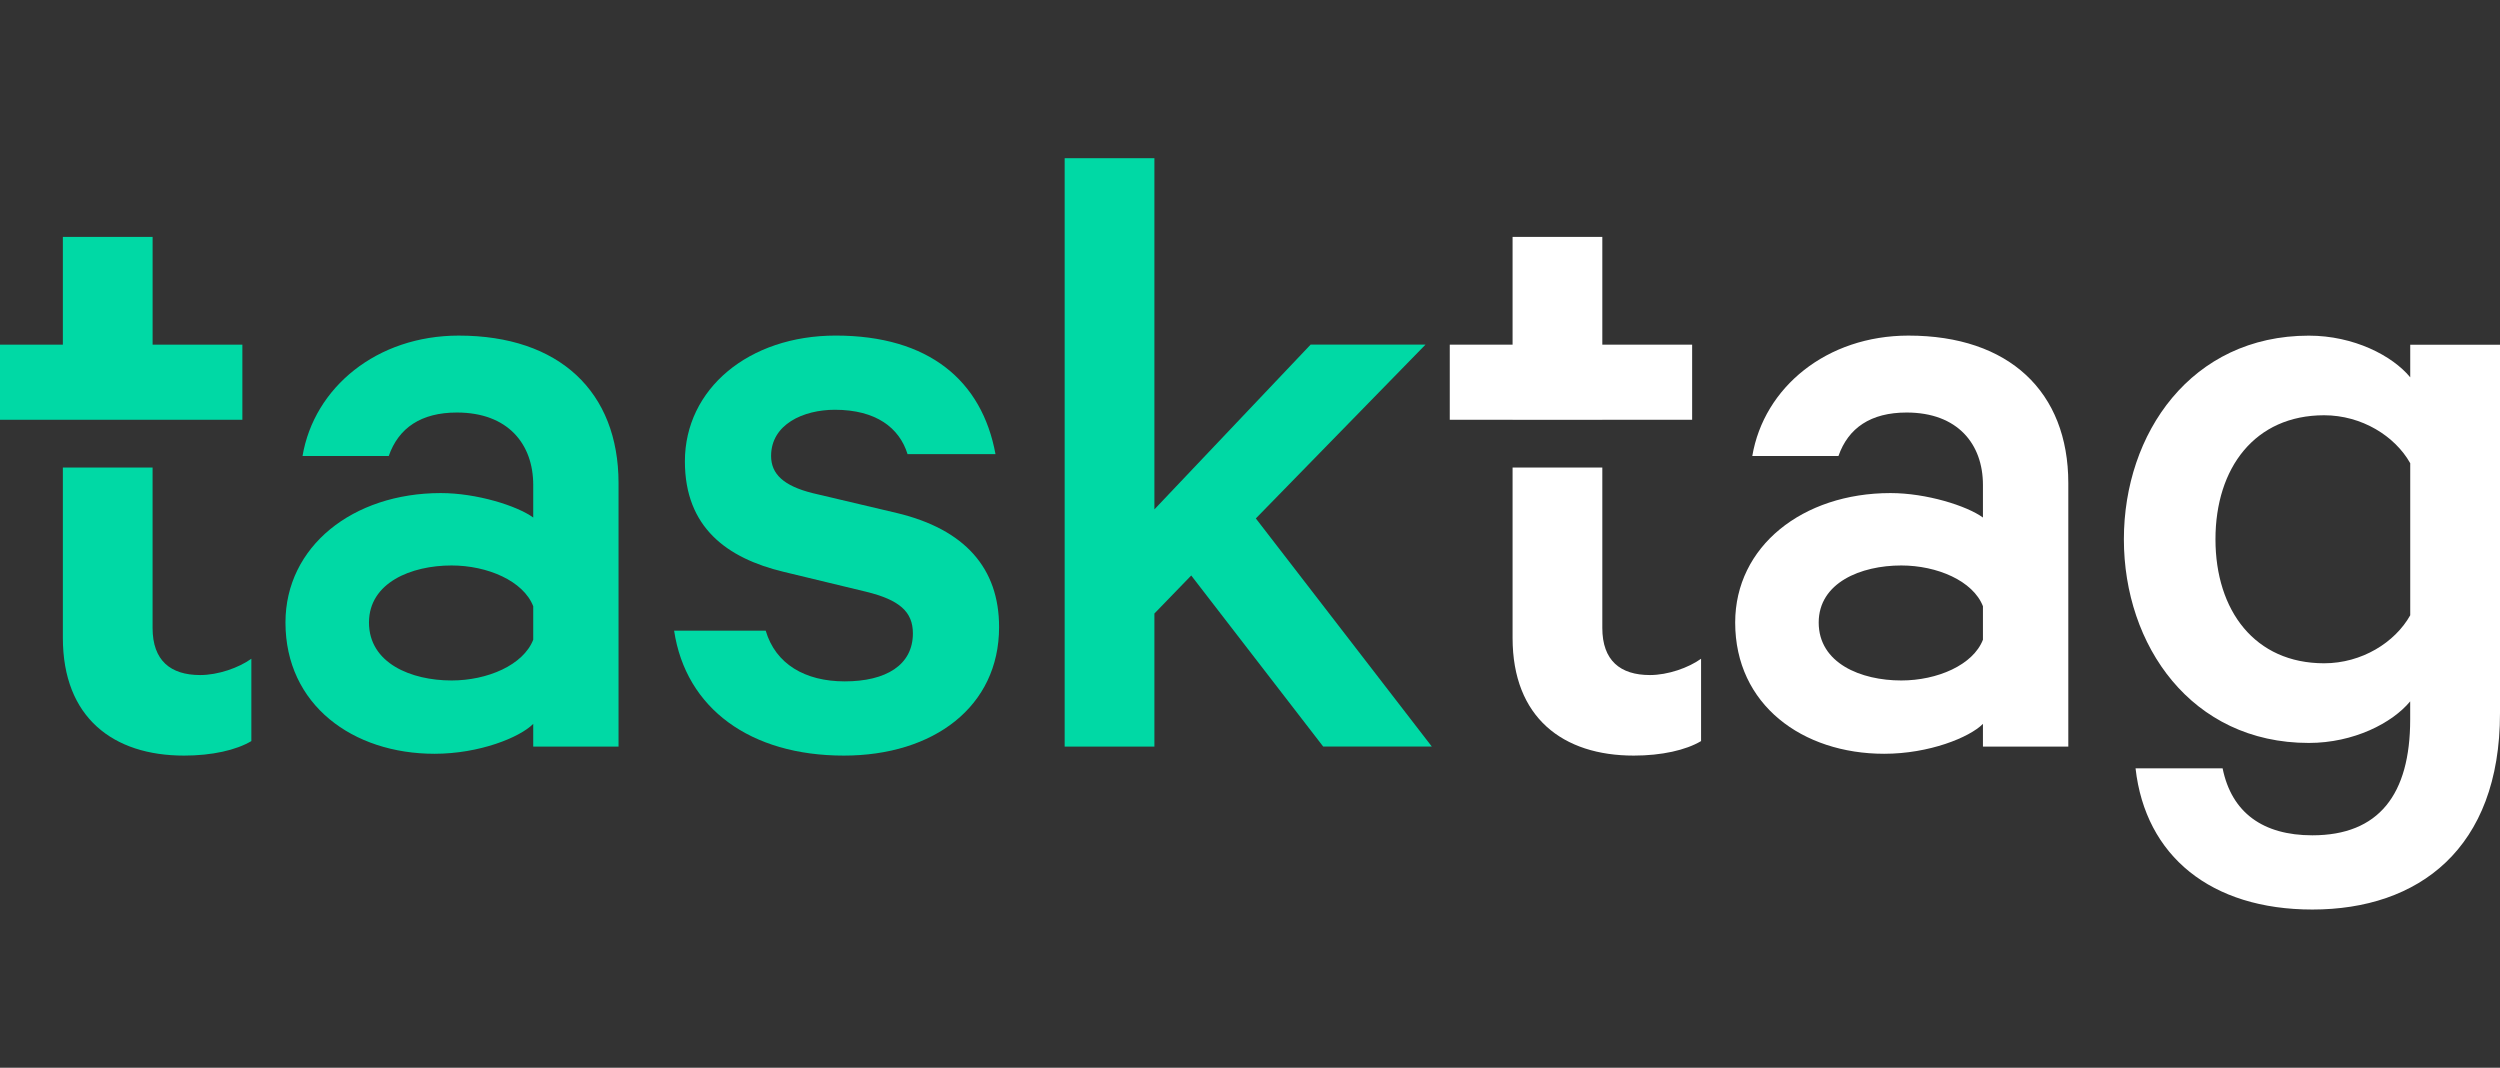
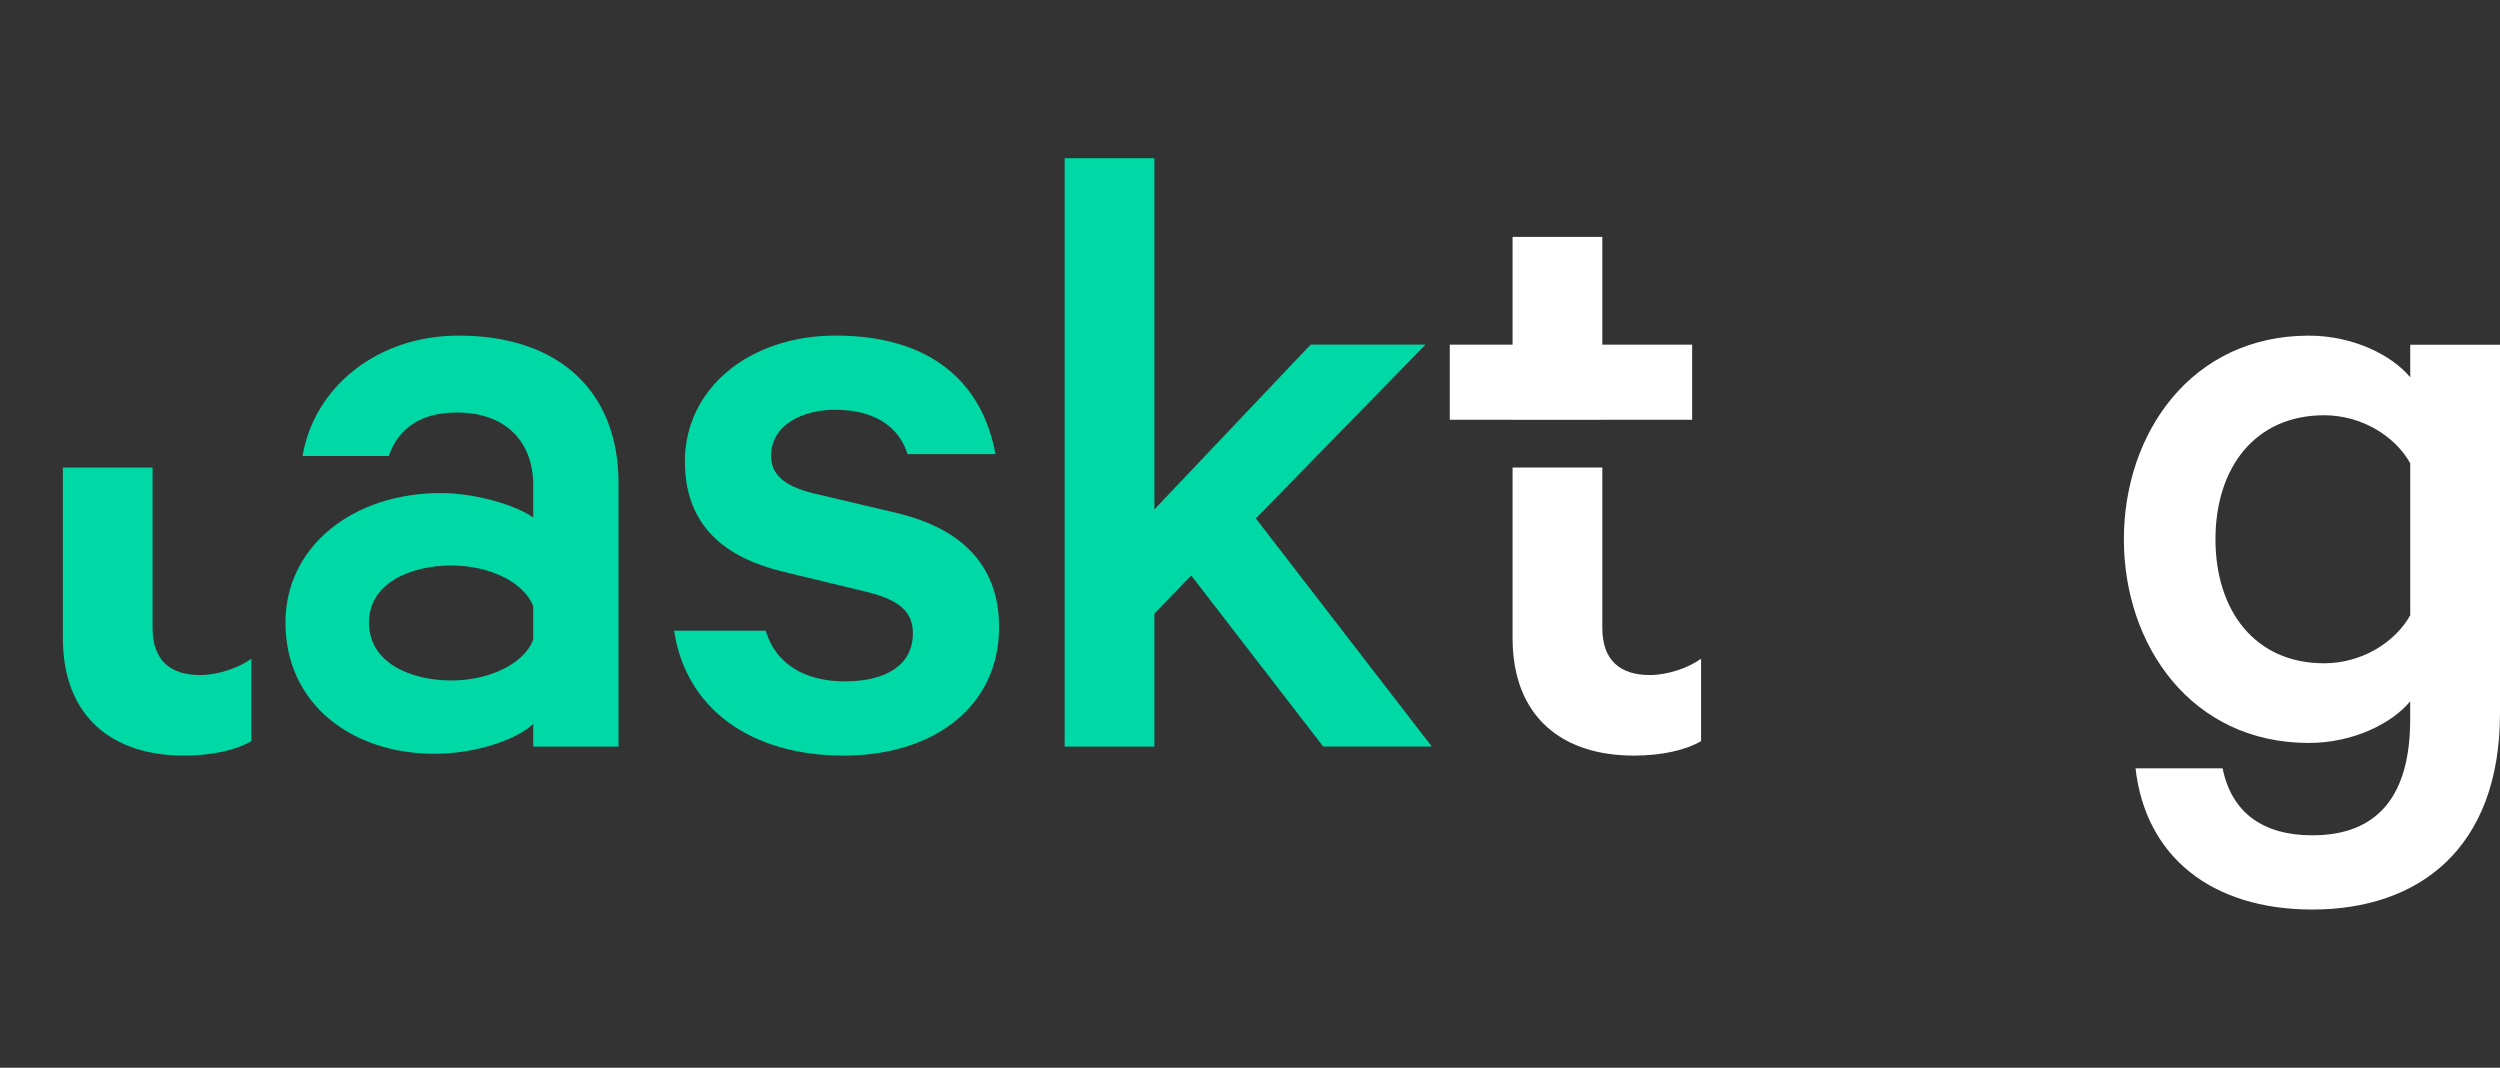
<svg xmlns="http://www.w3.org/2000/svg" width="96" height="41" viewBox="0 0 96 41" fill="none">
  <rect x="0" y="0" width="96" height="41" fill="#333333" stroke="none" />
  <g clip-path="url(#clip0_1598_28128)">
-     <path d="M9.307 16.119V13.235H5.86V9.097H2.414V13.235H0V16.119H2.414H5.86H9.307Z" fill="#00D9A5" />
    <path d="M7.686 25.922C6.548 25.922 5.859 25.365 5.859 24.113V17.953H2.414V24.496C2.414 27.554 4.345 29.015 7.067 29.015C8.137 29.015 9.068 28.806 9.652 28.458V25.296C9.169 25.643 8.376 25.922 7.686 25.922Z" fill="#00D9A5" />
    <path d="M20.476 28.667V27.797C19.958 28.319 18.407 28.945 16.684 28.945C13.548 28.945 10.962 27.067 10.962 23.905C10.962 20.986 13.546 18.934 16.926 18.934C18.305 18.934 19.855 19.421 20.476 19.873V18.621C20.476 17.056 19.51 15.841 17.547 15.841C16.167 15.841 15.305 16.432 14.928 17.51H11.617C12.065 14.87 14.477 12.887 17.615 12.887C21.476 12.887 23.752 15.041 23.752 18.553V28.669H20.476V28.667ZM20.476 23.279C20.096 22.305 18.717 21.714 17.34 21.714C15.788 21.714 14.169 22.375 14.169 23.905C14.169 25.469 15.79 26.13 17.34 26.13C18.719 26.13 20.096 25.539 20.476 24.565V23.279Z" fill="#00D9A5" />
    <path d="M29.403 24.218C29.782 25.504 30.92 26.165 32.436 26.165C34.022 26.165 35.055 25.539 35.055 24.322C35.055 23.488 34.537 23.036 33.261 22.723L30.091 21.958C27.918 21.436 26.3 20.254 26.3 17.717C26.3 14.937 28.748 12.886 32.091 12.886C35.675 12.886 37.71 14.624 38.227 17.439H34.85C34.539 16.431 33.643 15.735 32.058 15.735C30.852 15.735 29.61 16.292 29.61 17.509C29.61 18.204 30.093 18.656 31.196 18.934L34.436 19.699C37.055 20.325 38.365 21.82 38.365 24.079C38.365 27.137 35.85 29.015 32.401 29.015C28.817 29.015 26.334 27.206 25.886 24.218H29.403Z" fill="#00D9A5" />
    <path d="M45.743 22.099L44.329 23.559V28.669H40.883V6.074H44.329V19.56L50.328 13.233H54.74L48.224 19.908L54.981 28.667H50.81L45.743 22.099Z" fill="#00D9A5" />
    <path d="M61.529 16.119H64.978V13.235H61.529V9.097H58.083V13.235H55.671V16.119H58.083V16.121H61.529V16.119Z" fill="white" />
    <path d="M63.357 25.922C62.219 25.922 61.529 25.365 61.529 24.113V17.953H58.083V24.496C58.083 27.554 60.014 29.015 62.736 29.015C63.806 29.015 64.737 28.806 65.321 28.458V25.296C64.84 25.643 64.047 25.922 63.357 25.922Z" fill="white" />
-     <path d="M76.145 28.667V27.797C75.627 28.319 74.076 28.945 72.353 28.945C69.217 28.945 66.631 27.067 66.631 23.905C66.631 20.986 69.215 18.934 72.595 18.934C73.974 18.934 75.524 19.421 76.145 19.873V18.621C76.145 17.056 75.179 15.841 73.215 15.841C71.836 15.841 70.974 16.432 70.597 17.51H67.288C67.736 14.87 70.148 12.887 73.286 12.887C77.147 12.887 79.423 15.041 79.423 18.553V28.669H76.145V28.667ZM76.145 23.279C75.765 22.305 74.386 21.714 73.008 21.714C71.457 21.714 69.838 22.375 69.838 23.905C69.838 25.469 71.459 26.13 73.008 26.13C74.388 26.13 75.767 25.539 76.145 24.565V23.279Z" fill="white" />
    <path d="M92.553 26.93C91.864 27.765 90.381 28.529 88.659 28.529C84.143 28.529 81.557 24.776 81.557 20.709C81.557 16.643 84.141 12.889 88.659 12.889C90.383 12.889 91.864 13.654 92.553 14.489V13.237H96V27.384C96 32.598 92.864 34.926 88.796 34.926C84.902 34.926 82.384 32.874 82.005 29.503H85.348C85.693 31.207 86.9 32.076 88.794 32.076C91.344 32.076 92.551 30.512 92.551 27.627V26.93H92.553ZM92.553 17.788C91.967 16.745 90.691 15.946 89.245 15.946C86.591 15.946 85.074 17.962 85.074 20.707C85.074 23.453 86.591 25.47 89.245 25.47C90.693 25.47 91.967 24.67 92.553 23.627V17.788Z" fill="white" />
  </g>
  <defs>
    <clipPath id="clip0_1598_28128">
      <rect width="96" height="28.852" fill="white" transform="translate(0 6.074)" />
    </clipPath>
  </defs>
</svg>